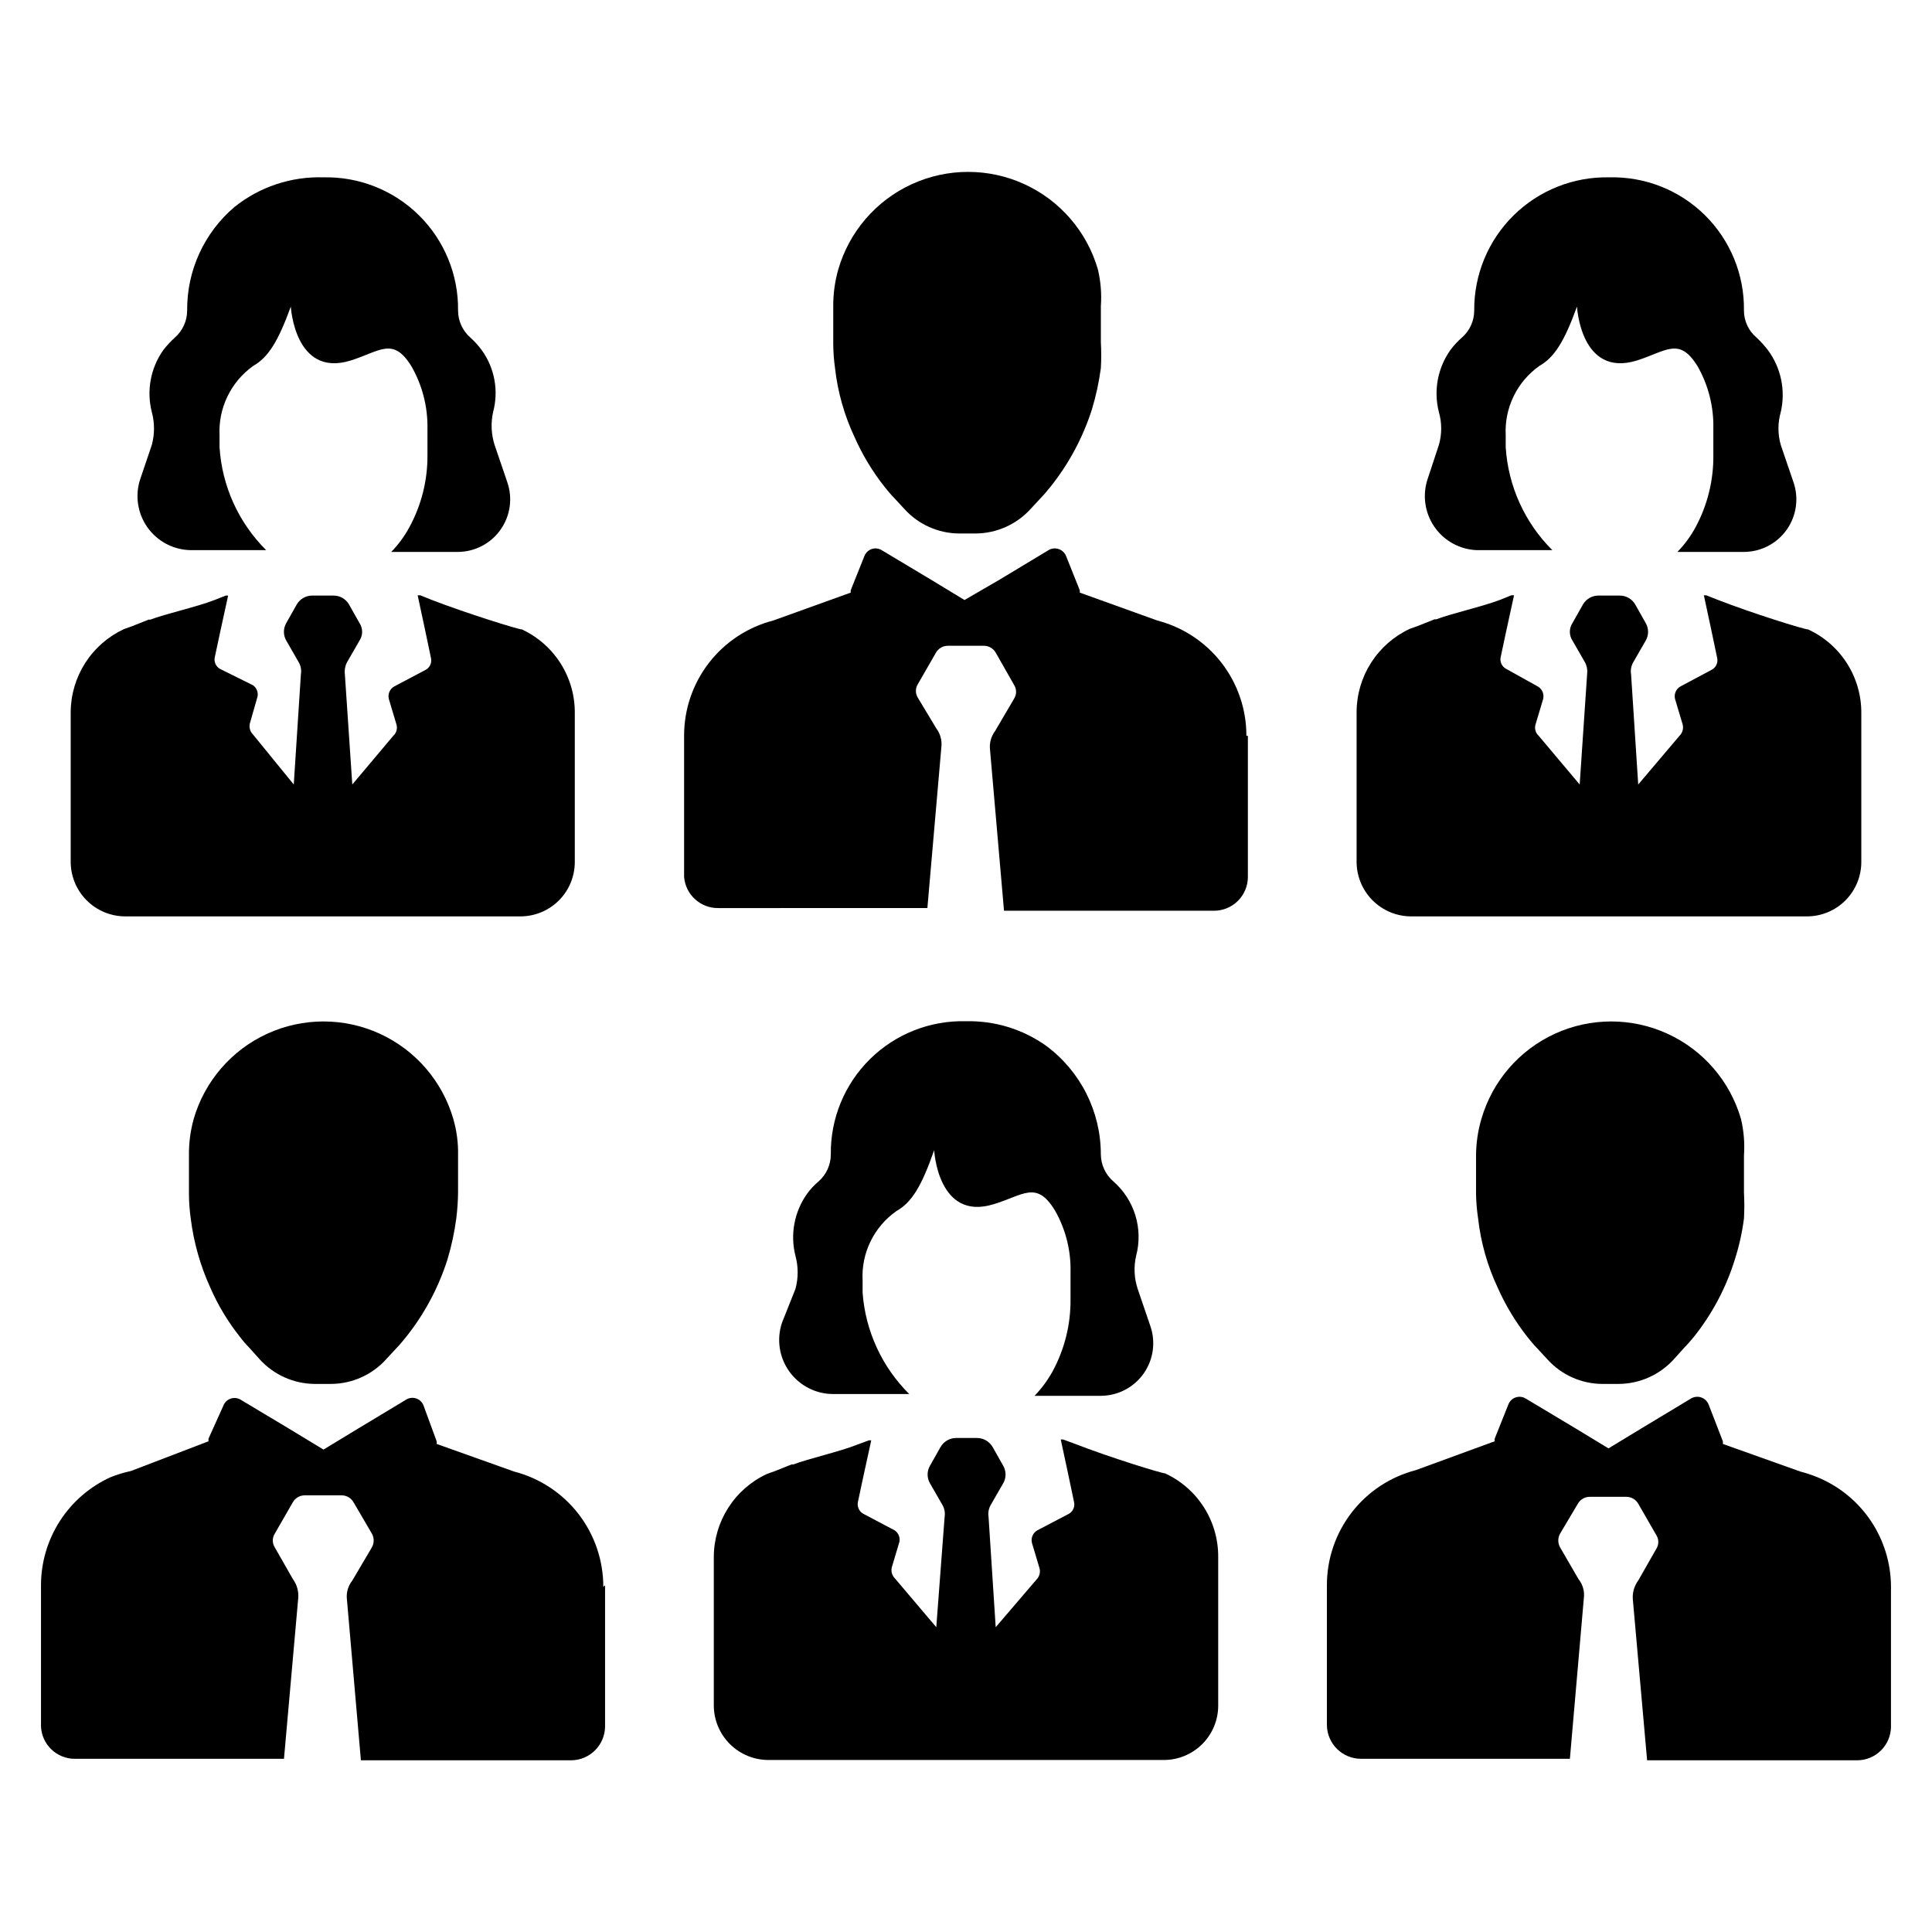
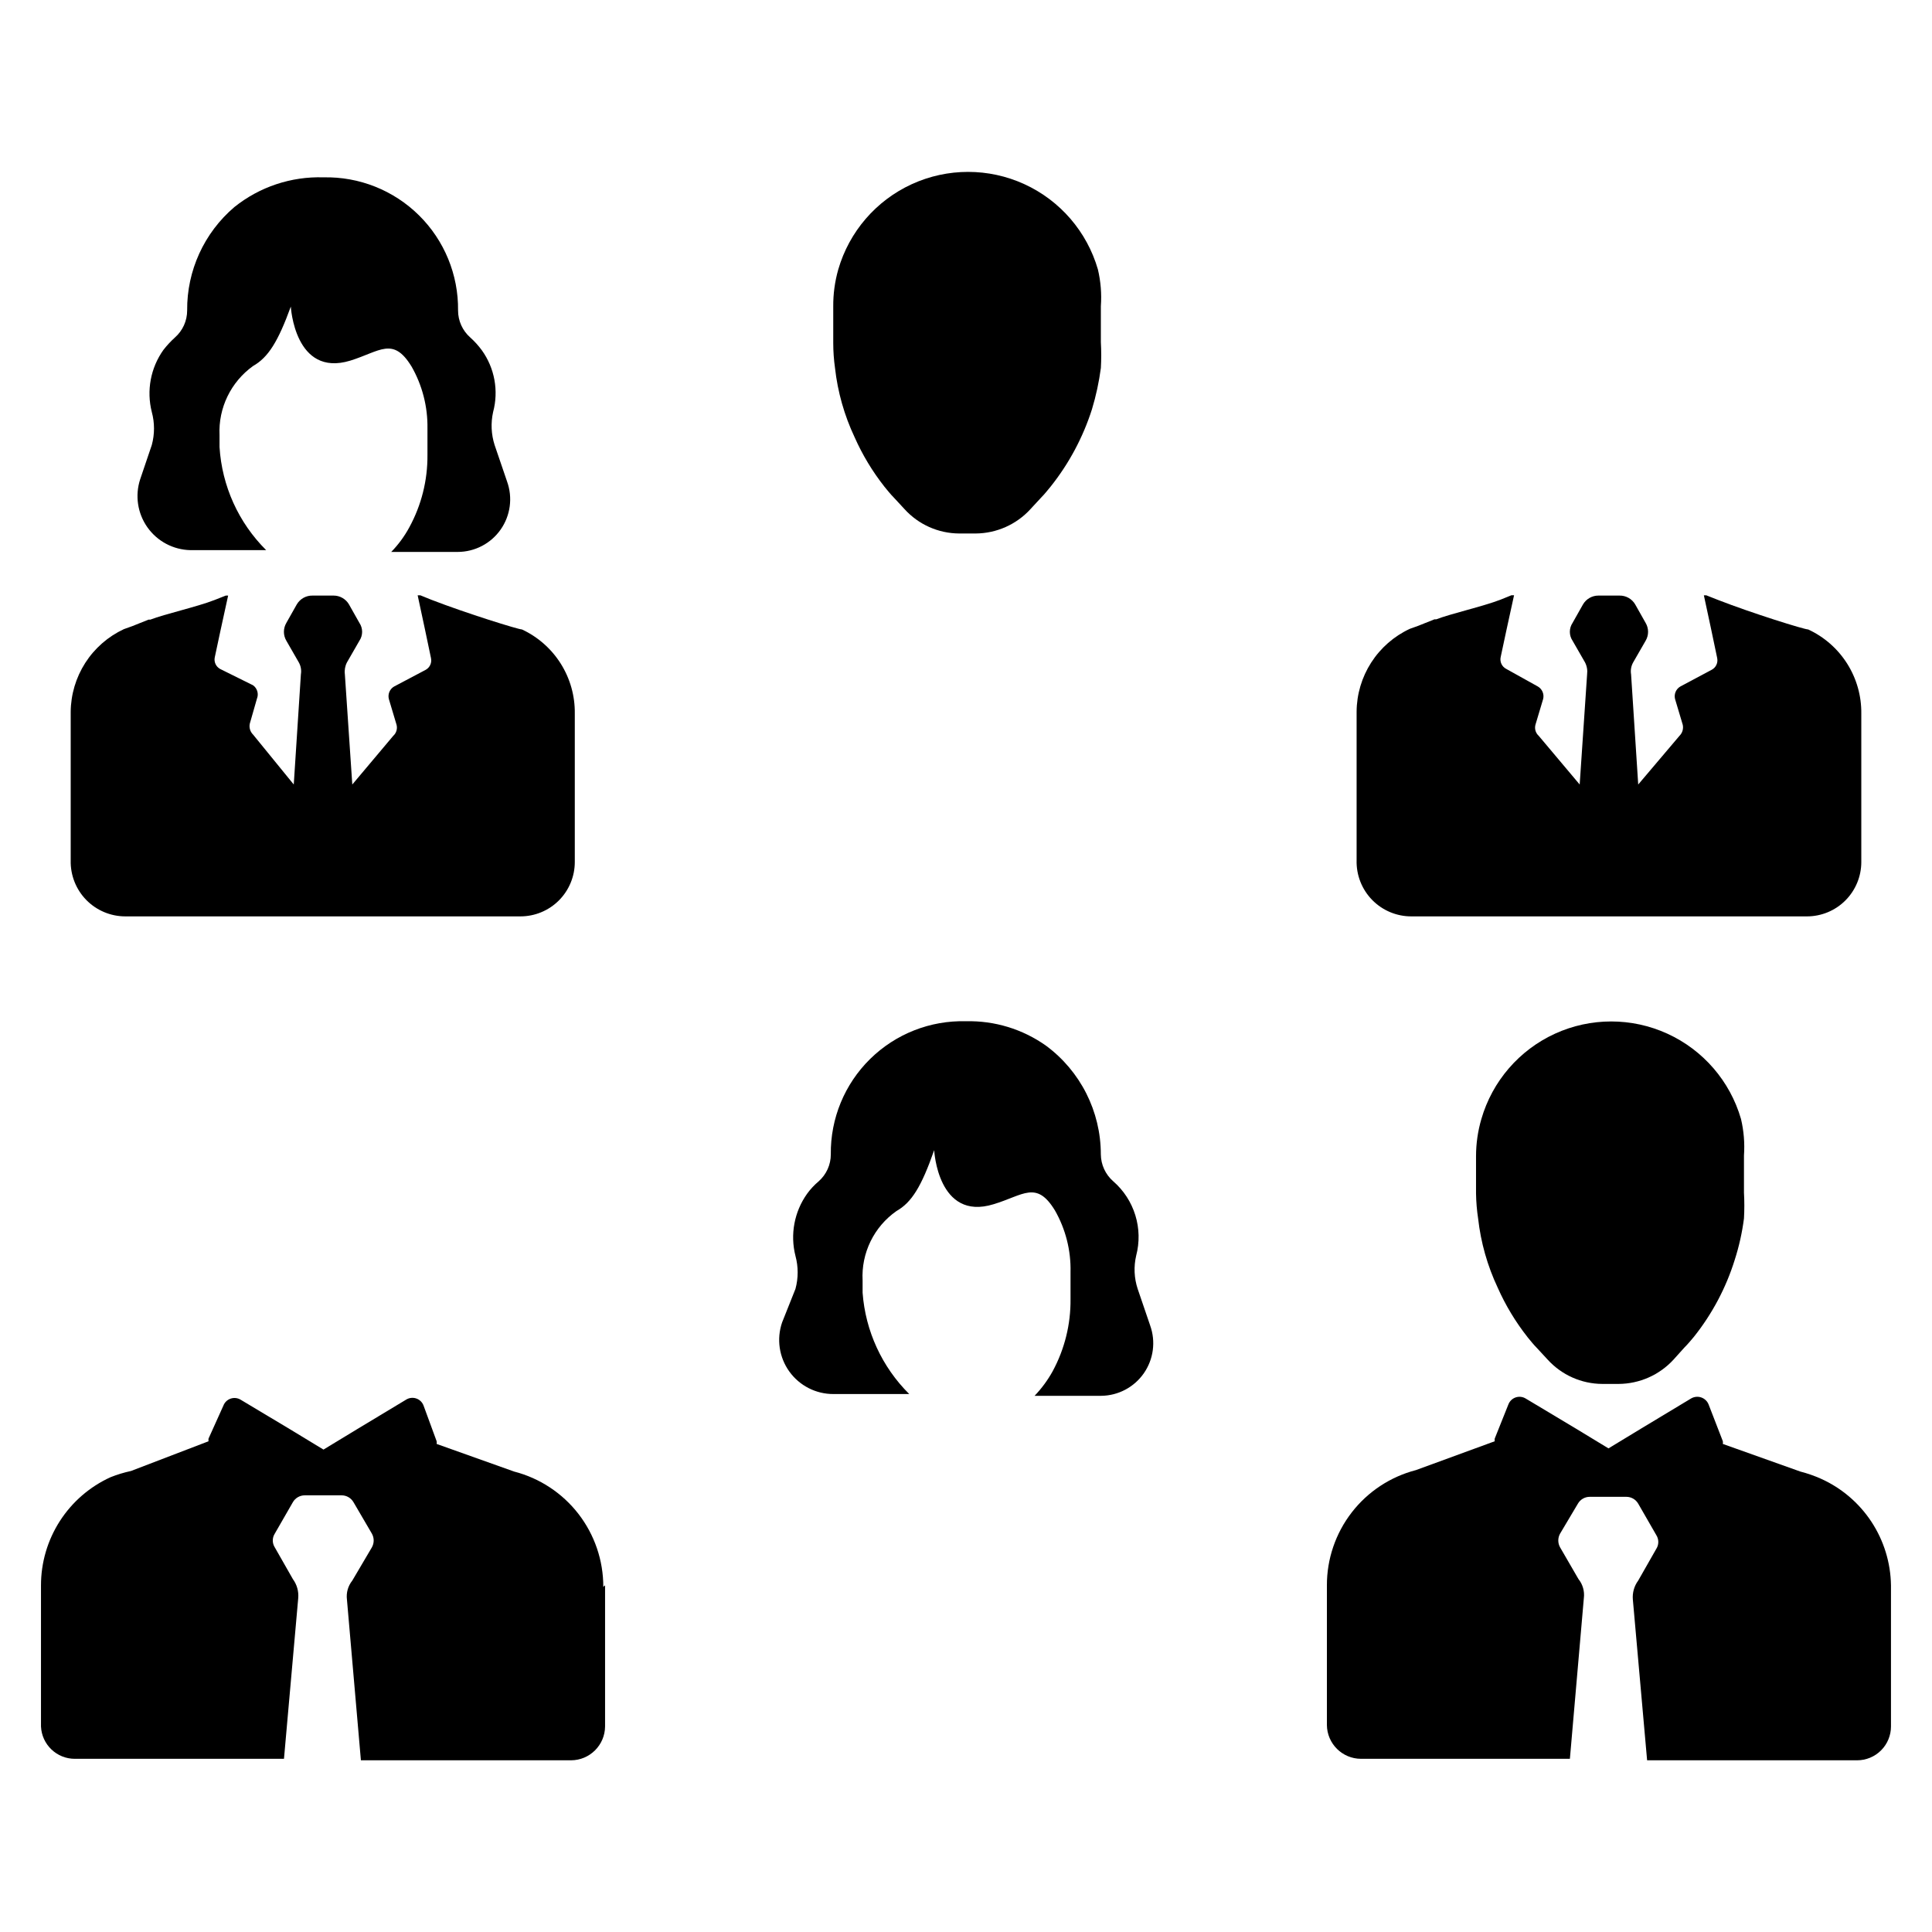
<svg xmlns="http://www.w3.org/2000/svg" fill="#000000" width="800px" height="800px" version="1.1" viewBox="144 144 512 512">
  <g>
    <path d="m448.8 495.25-3.305-9.684c-0.941-2.848-1.078-5.898-0.395-8.816 0.922-3.519 0.848-7.227-0.227-10.703-1.07-3.477-3.09-6.586-5.836-8.977-2.078-1.805-3.281-4.41-3.305-7.164-0.008-11.371-5.41-22.062-14.562-28.812-6.184-4.371-13.609-6.637-21.176-6.453-9.48-0.258-18.656 3.356-25.414 10.012-6.758 6.652-10.516 15.773-10.406 25.254 0.008 2.742-1.172 5.352-3.227 7.164-1.156 0.973-2.188 2.082-3.07 3.305-3.391 4.769-4.512 10.785-3.07 16.453 0.777 2.863 0.777 5.879 0 8.738l-3.543 8.895c-1.504 4.391-0.789 9.234 1.914 13 2.707 3.769 7.066 5.996 11.707 5.973h20.074c-7.223-7.164-11.613-16.699-12.359-26.844v-3.227c-0.395-7.277 3-14.242 8.973-18.422 4.016-2.281 6.613-6.453 9.996-16.137 0 0 0.945 18.895 15.742 14.328 7.871-2.363 11.336-6.375 16.215 1.574h0.004c2.871 5 4.312 10.688 4.172 16.453v7.086-0.004c0.074 6.676-1.551 13.258-4.723 19.129-1.312 2.379-2.926 4.574-4.801 6.535h17.633c4.516-0.039 8.734-2.266 11.316-5.973 2.578-3.707 3.203-8.434 1.672-12.684z" />
-     <path d="m452.74 534.45c-0.945 0-14.719-4.25-24.008-7.871l-2.992-1.102h-0.629l1.891 8.816 1.652 7.871h-0.004c0.242 1.242-0.367 2.496-1.496 3.07l-8.266 4.328c-1.156 0.664-1.734 2.012-1.418 3.309l2.047 6.848c0.23 1.055-0.094 2.152-0.863 2.91l-10.785 12.598-1.891-29.207c-0.18-1.082 0.016-2.191 0.551-3.148l3.305-5.746h0.004c0.859-1.457 0.859-3.266 0-4.723l-2.754-4.879-0.004-0.004c-0.836-1.48-2.391-2.406-4.094-2.438h-5.668c-1.699 0.031-3.254 0.957-4.09 2.438l-2.754 4.879-0.004 0.004c-0.859 1.457-0.859 3.266 0 4.723l3.305 5.746h0.004c0.535 0.957 0.73 2.066 0.551 3.148l-2.207 29.207-10.941-12.91c-0.77-0.758-1.094-1.859-0.863-2.914l2.047-6.848h-0.004c0.207-1.16-0.285-2.328-1.258-2.992l-8.344-4.41v0.004c-1.078-0.617-1.648-1.852-1.418-3.07l1.496-7.008 2.047-9.367h-0.629l-2.992 1.102c-4.723 1.891-13.145 3.777-17.004 5.273h-0.473l-4.328 1.73-2.203 0.789c-4.195 1.945-7.746 5.043-10.242 8.934s-3.832 8.41-3.852 13.031v39.359c0 3.84 1.527 7.523 4.242 10.242 2.719 2.715 6.402 4.242 10.242 4.242h104.78c3.82 0 7.484-1.52 10.188-4.219 2.699-2.703 4.219-6.367 4.219-10.188v-39.359c0.035-4.664-1.277-9.238-3.773-13.176-2.5-3.938-6.082-7.07-10.316-9.023z" />
    <path d="m278.38 271.61-3.305-9.684c-0.902-2.824-1.039-5.84-0.395-8.738 1.508-5.629 0.41-11.637-2.992-16.371-0.902-1.23-1.934-2.367-3.07-3.387-2.055-1.812-3.231-4.422-3.227-7.164 0.109-9.453-3.625-18.547-10.348-25.195-6.723-6.648-15.859-10.285-25.312-10.07-8.559-0.277-16.934 2.516-23.617 7.871-8.02 6.828-12.605 16.863-12.516 27.395 0.004 2.742-1.172 5.352-3.227 7.164-1.117 1.012-2.144 2.117-3.07 3.309-3.391 4.766-4.512 10.781-3.07 16.449 0.777 2.863 0.777 5.879 0 8.738l-3.07 9.055c-1.426 4.316-0.715 9.051 1.906 12.762 2.625 3.711 6.856 5.957 11.398 6.051h20.074c-7.328-7.285-11.723-17.004-12.359-27.316v-3.148c-0.34-7.227 3.012-14.129 8.895-18.34 4.016-2.281 6.613-6.453 9.996-15.742 0 0 1.023 18.812 15.742 14.328 7.871-2.441 11.336-6.453 16.215 1.496l0.004-0.004c2.871 5 4.34 10.688 4.25 16.453v7.086c0.051 6.68-1.602 13.262-4.801 19.129-1.289 2.391-2.906 4.59-4.801 6.531h17.633c4.531-0.012 8.773-2.227 11.371-5.938 2.598-3.711 3.231-8.457 1.695-12.719z" />
    <path d="m282.31 310.81c-0.945 0-14.641-4.25-24.008-7.871l-2.914-1.18h-0.707l1.891 8.816 1.652 7.871h-0.004c0.258 1.223-0.316 2.469-1.418 3.07l-8.344 4.41v-0.004c-1.156 0.664-1.734 2.012-1.414 3.309l2.047 6.848c0.277 1.055-0.055 2.18-0.867 2.914l-10.863 12.91-1.969-29.207c-0.141-1.082 0.051-2.18 0.551-3.148l3.305-5.746c0.957-1.43 0.957-3.293 0-4.723l-2.754-4.879v-0.004c-0.844-1.461-2.406-2.363-4.094-2.359h-5.59c-1.715-0.031-3.312 0.875-4.172 2.359l-2.754 4.879v0.004c-0.859 1.457-0.859 3.266 0 4.723l3.305 5.746c0.539 0.957 0.734 2.066 0.551 3.148l-1.891 29.207-10.781-13.227c-0.77-0.758-1.098-1.859-0.867-2.914l1.891-6.613c0.512-1.273 0.09-2.734-1.023-3.539l-8.738-4.332c-1.098-0.598-1.672-1.844-1.418-3.07l1.496-7.008 2.047-9.367-0.629 0.004-2.992 1.18c-4.644 1.812-13.145 3.699-17.004 5.195h-0.473l-4.328 1.73-2.203 0.789c-4.188 1.953-7.734 5.051-10.23 8.938-2.492 3.891-3.832 8.406-3.863 13.023v39.363c-0.082 3.894 1.406 7.66 4.129 10.445 2.727 2.785 6.461 4.352 10.355 4.352h104.7c3.82 0 7.484-1.516 10.188-4.219 2.699-2.703 4.219-6.367 4.219-10.188v-39.359c0.059-4.668-1.234-9.254-3.719-13.207-2.488-3.949-6.062-7.102-10.293-9.07z" />
-     <path d="m619.23 271.61-3.305-9.684c-0.824-2.852-0.824-5.883 0-8.738 1.316-5.688 0.078-11.672-3.387-16.371-0.926-1.215-1.953-2.344-3.07-3.387-2.102-1.785-3.312-4.406-3.305-7.164 0.129-9.461-3.598-18.566-10.324-25.223-6.731-6.652-15.879-10.277-25.336-10.043-9.469-0.211-18.617 3.418-25.367 10.059-6.746 6.644-10.52 15.738-10.453 25.207 0.008 2.742-1.168 5.352-3.227 7.164-1.137 0.992-2.168 2.098-3.07 3.309-3.391 4.766-4.512 10.781-3.07 16.449 0.824 2.856 0.824 5.887 0 8.738l-2.992 9.055c-1.41 4.266-0.738 8.941 1.812 12.641 2.551 3.695 6.691 5.981 11.18 6.172h20.074-0.004c-7.324-7.285-11.723-17.004-12.359-27.316v-3.148c-0.363-7.231 2.992-14.148 8.898-18.34 4.016-2.281 6.613-6.453 9.996-15.742 0 0 0.945 18.812 15.742 14.328 7.871-2.441 11.336-6.453 16.215 1.496l0.004-0.004c2.848 5.008 4.289 10.691 4.172 16.453v7.086c0.074 6.672-1.551 13.254-4.723 19.129-1.289 2.391-2.906 4.59-4.801 6.531h17.633c4.531-0.012 8.77-2.227 11.371-5.938 2.598-3.711 3.231-8.457 1.695-12.719z" />
    <path d="m623.17 310.81c-1.023 0-14.719-4.25-24.008-7.871l-2.992-1.18h-0.629l1.891 8.816 1.652 7.871h-0.004c0.242 1.242-0.367 2.496-1.496 3.07l-8.266 4.41v-0.004c-1.156 0.664-1.734 2.012-1.418 3.309l2.047 6.848c0.23 1.055-0.094 2.152-0.863 2.914l-10.941 12.91-1.891-29.207c-0.184-1.082 0.012-2.191 0.551-3.148l3.305-5.746c0.863-1.457 0.863-3.266 0-4.723l-2.754-4.879v-0.004c-0.859-1.484-2.457-2.391-4.172-2.359h-5.59c-1.688-0.004-3.25 0.898-4.094 2.359l-2.754 4.879v0.004c-0.957 1.43-0.957 3.293 0 4.723l3.305 5.746c0.5 0.969 0.691 2.066 0.551 3.148l-1.969 29.207-10.863-12.91c-0.812-0.734-1.145-1.859-0.863-2.914l2.047-6.848c0.316-1.297-0.262-2.644-1.418-3.309l-8.344-4.644c-1.164-0.582-1.777-1.879-1.496-3.148l1.496-7.008 2.047-9.367h-0.707l-2.914 1.18c-4.723 1.812-13.145 3.699-17.004 5.195h-0.473l-4.328 1.73-2.203 0.789-0.004 0.004c-4.184 1.949-7.731 5.051-10.227 8.938-2.496 3.891-3.836 8.406-3.863 13.023v39.359c-0.105 3.926 1.383 7.723 4.129 10.527 2.746 2.805 6.512 4.375 10.434 4.352h104.78c3.82 0 7.484-1.516 10.188-4.219 2.699-2.703 4.219-6.367 4.219-10.188v-39.359c0.051-4.676-1.254-9.27-3.754-13.223-2.5-3.949-6.09-7.098-10.336-9.055z" />
    <path d="m304.35 564.13v37.395c-0.043 4.969-4.082 8.973-9.051 8.973h-55.656l-3.699-42.586c-0.23-1.805 0.281-3.621 1.418-5.039l5.195-8.816c0.629-1.125 0.629-2.496 0-3.621l-4.879-8.344h-0.004c-0.648-1.125-1.848-1.816-3.148-1.812h-9.762c-1.297-0.004-2.496 0.688-3.148 1.812l-4.801 8.344c-0.699 1.105-0.699 2.516 0 3.621l4.801 8.422c1.07 1.453 1.574 3.242 1.418 5.039l-3.777 42.586h-55.422c-4.805 0.008-8.762-3.777-8.973-8.578v-37.395c0-6.039 1.734-11.953 5-17.031 3.266-5.082 7.926-9.113 13.422-11.621 1.762-0.703 3.578-1.254 5.43-1.652l20.547-7.875c-0.035-0.234-0.035-0.473 0-0.707l3.938-8.738c0.332-0.871 1.031-1.551 1.914-1.852 0.883-0.305 1.852-0.203 2.652 0.277l13.145 7.871 8.816 5.352 8.816-5.352 13.066-7.871c0.805-0.512 1.797-0.629 2.699-0.324 0.902 0.305 1.617 1.004 1.945 1.898l3.465 9.445c0.039 0.238 0.039 0.477 0 0.711l20.547 7.32c6.769 1.746 12.762 5.699 17.039 11.227 4.273 5.531 6.59 12.328 6.578 19.316z" />
-     <path d="m265.39 450.22v9.84c-0.027 2.289-0.184 4.578-0.473 6.848-0.488 3.707-1.281 7.363-2.359 10.941-2.375 7.434-6.082 14.367-10.945 20.469-0.789 0.945-1.574 1.969-2.441 2.832l-2.914 3.148 0.004 0.004c-3.723 4.07-8.969 6.41-14.484 6.453h-4.328c-5.543-0.023-10.824-2.363-14.566-6.453l-2.832-3.148v-0.004c-0.879-0.887-1.691-1.832-2.441-2.832-3.184-3.996-5.828-8.387-7.871-13.066-2.652-5.816-4.406-12-5.195-18.344-0.309-2.191-0.465-4.398-0.473-6.613v-9.918c-0.051-3.324 0.371-6.637 1.258-9.84 2.902-10.004 10.016-18.25 19.488-22.59 9.469-4.336 20.359-4.336 29.828 0 9.473 4.34 16.586 12.586 19.488 22.59 0.906 3.144 1.332 6.41 1.258 9.684z" />
    <path d="m645.13 564.13v37.395c0 2.379-0.945 4.66-2.629 6.344-1.684 1.684-3.965 2.629-6.344 2.629h-55.656l-3.777-42.586c-0.16-1.797 0.344-3.59 1.414-5.039l4.801-8.422h0.004c0.699-1.105 0.699-2.516 0-3.621l-4.801-8.344-0.004-0.004c-0.648-1.121-1.848-1.812-3.148-1.809h-9.68c-1.301-0.004-2.5 0.688-3.148 1.809l-4.727 7.953c-0.629 1.125-0.629 2.496 0 3.621l4.879 8.422h0.004c1.137 1.418 1.648 3.238 1.418 5.039l-3.699 42.586h-55.344c-4.969 0-9.008-4.004-9.051-8.973v-37c-0.012-6.988 2.301-13.785 6.578-19.316 4.273-5.527 10.27-9.477 17.035-11.227l20.863-7.637c-0.039-0.234-0.039-0.473 0-0.707l3.621-9.055v0.004c0.332-0.871 1.035-1.551 1.914-1.855 0.883-0.305 1.852-0.203 2.652 0.277l13.145 7.871 8.816 5.352 8.816-5.352 13.066-7.871h0.004c0.809-0.48 1.789-0.582 2.684-0.281 0.891 0.305 1.609 0.98 1.961 1.859l3.777 9.758c0.035 0.238 0.035 0.477 0 0.711l20.547 7.32c1.859 0.477 3.676 1.109 5.43 1.891 5.465 2.453 10.113 6.418 13.406 11.422 3.289 5.008 5.086 10.848 5.172 16.836z" />
    <path d="m606.17 450.22v9.84c0.129 2.281 0.129 4.566 0 6.848-0.48 3.715-1.297 7.379-2.441 10.941-2.312 7.441-6 14.383-10.863 20.469-0.789 0.945-1.652 1.969-2.519 2.832l-2.832 3.148v0.004c-3.746 4.082-9.023 6.422-14.566 6.453h-4.328c-5.519-0.023-10.773-2.367-14.484-6.453l-2.914-3.148c-0.867-0.867-1.652-1.891-2.441-2.832l0.004-0.004c-3.16-4.012-5.805-8.402-7.875-13.066-2.727-5.789-4.484-11.984-5.195-18.344-0.332-2.188-0.516-4.398-0.551-6.613v-9.918c0.004-3.332 0.48-6.644 1.418-9.84 2.902-10.004 10.016-18.25 19.484-22.59 9.473-4.336 20.363-4.336 29.832 0 9.473 4.34 16.586 12.586 19.484 22.59 0.75 3.168 1.016 6.434 0.789 9.684z" />
-     <path d="m474.7 338.99v37.391c0 2.394-0.957 4.688-2.656 6.375-1.699 1.684-4.004 2.621-6.394 2.598h-55.578l-3.699-42.586c-0.227-1.789 0.254-3.598 1.34-5.039l5.035-8.582c0.699-1.105 0.699-2.516 0-3.621l-4.879-8.578c-0.648-1.125-1.852-1.816-3.148-1.812h-9.527c-1.297-0.004-2.5 0.688-3.148 1.812l-4.801 8.344c-0.699 1.105-0.699 2.516 0 3.621l4.879 8.109c1.086 1.441 1.566 3.246 1.34 5.035l-3.699 42.586-55.418 0.004c-4.723 0.055-8.684-3.559-9.055-8.266v-37.391c-0.012-6.992 2.301-13.789 6.578-19.316 4.273-5.531 10.27-9.48 17.039-11.23l20.547-7.398h-0.004c-0.023-0.207-0.023-0.422 0-0.629l3.621-9.055h0.004c0.332-0.871 1.031-1.547 1.914-1.852 0.879-0.305 1.852-0.203 2.648 0.277l13.145 7.871 8.816 5.352 9.215-5.348 13.066-7.871v-0.004c0.812-0.48 1.793-0.582 2.684-0.281 0.895 0.305 1.609 0.98 1.961 1.855l3.621 9.055c0.027 0.207 0.027 0.422 0 0.629l20.547 7.398c6.766 1.75 12.762 5.699 17.039 11.23 4.273 5.527 6.59 12.324 6.574 19.316z" />
    <path d="m435.74 225.08v9.605c0.129 2.281 0.129 4.566 0 6.848-0.492 3.703-1.281 7.363-2.363 10.941-2.371 7.43-6.078 14.367-10.941 20.469-0.789 0.945-1.574 1.969-2.441 2.832l-2.914 3.148h0.004c-3.723 4.074-8.969 6.41-14.484 6.457h-4.41c-5.519-0.027-10.773-2.367-14.484-6.457l-2.914-3.148c-0.867-0.867-1.652-1.891-2.441-2.832h0.004c-3.16-4.012-5.805-8.402-7.875-13.07-2.727-5.785-4.484-11.98-5.195-18.34-0.309-2.191-0.465-4.402-0.469-6.613v-9.684c-0.027-3.324 0.422-6.641 1.336-9.84 2.902-10.004 10.016-18.25 19.484-22.59 9.473-4.336 20.363-4.336 29.832 0 9.473 4.34 16.586 12.586 19.484 22.59 0.75 3.172 1.016 6.434 0.789 9.684z" />
  </g>
</svg>